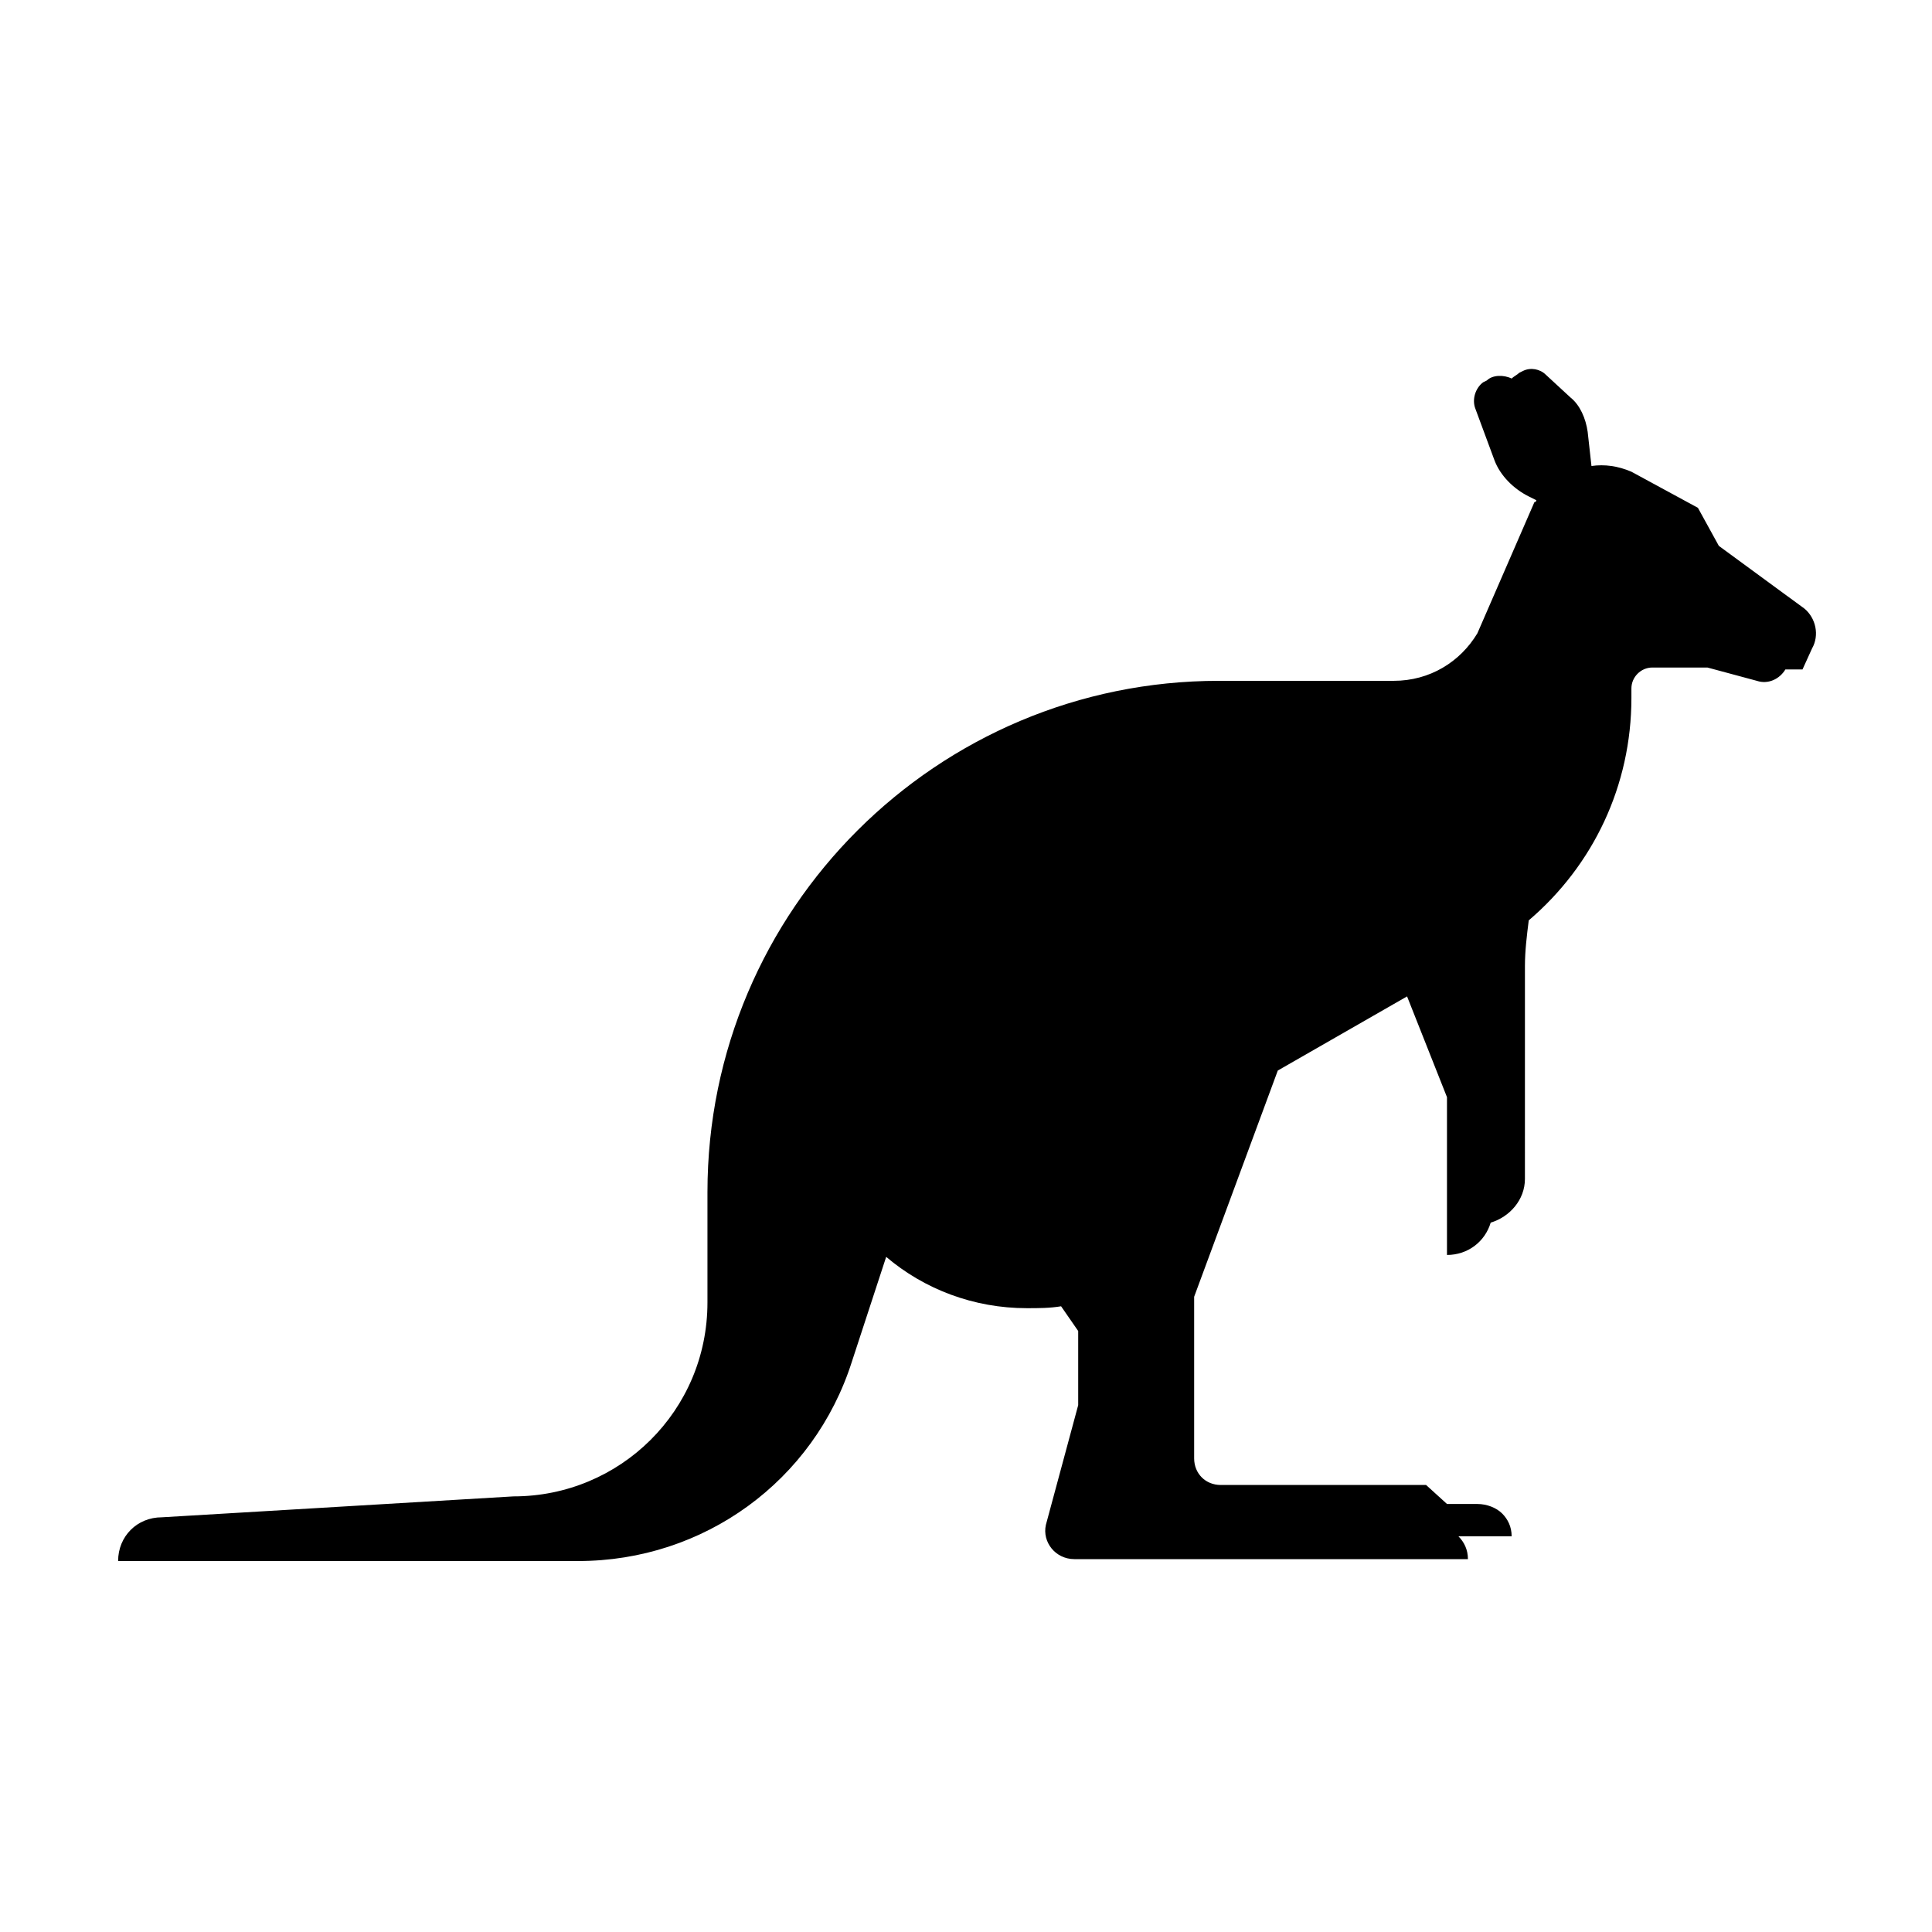
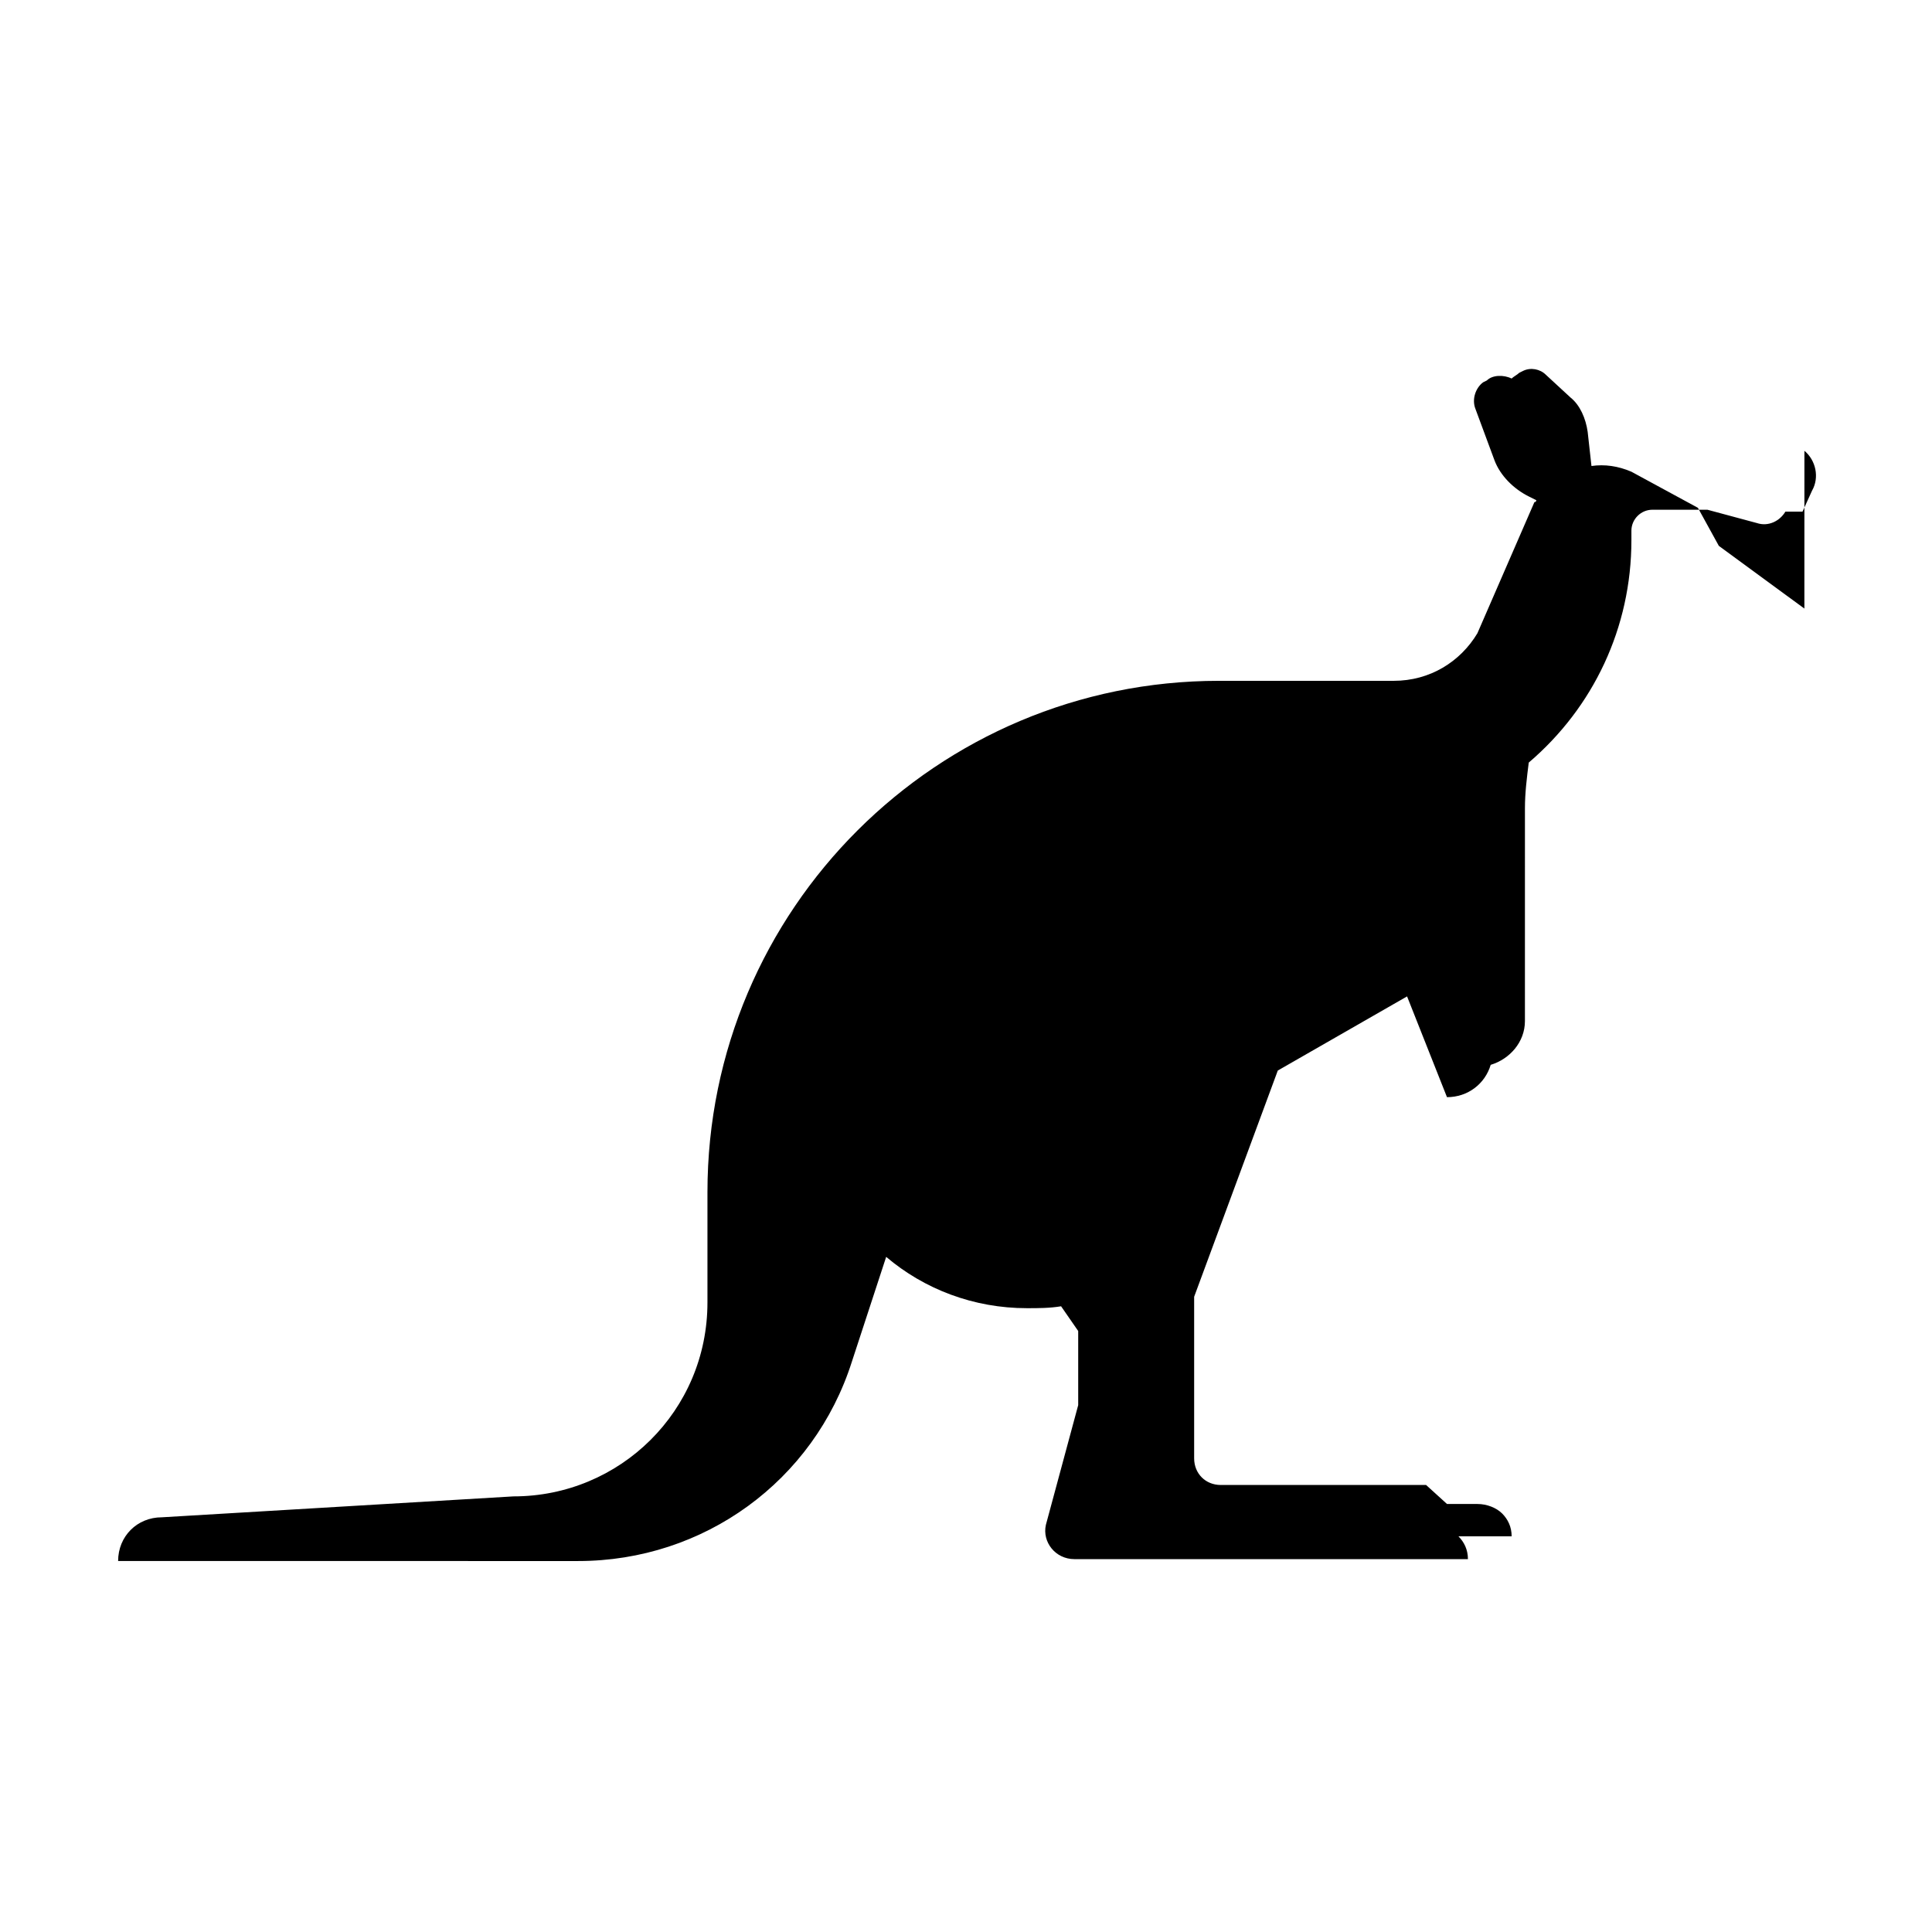
<svg xmlns="http://www.w3.org/2000/svg" fill="#000000" width="800px" height="800px" version="1.1" viewBox="144 144 512 512">
-   <path d="m622.18 305.28-22.672-16.625-5.543-10.078-17.633-9.57c-3.527-1.512-7.055-2.016-10.578-1.512l-1.008-9.07c-0.504-3.527-2.016-7.055-4.535-9.07l-6.551-6.047c-1.512-1.512-4.031-2.016-6.047-1.008l-1.008 0.504c-0.504 0.504-1.512 1.008-2.016 1.512-2.016-1.008-5.039-1.008-6.551 0.504l-1.008 0.504c-2.016 1.512-3.023 4.535-2.016 7.055l5.039 13.602c1.512 4.031 5.039 7.559 9.07 9.574l2.016 1.008s0 0.504-0.504 0.504l-15.113 34.762c-4.535 7.562-12.594 12.598-22.168 12.598h-46.352c-74.562 0-135.52 60.457-135.52 135.52v29.223c0 28.719-23.176 51.387-51.387 51.387l-93.207 5.543c-6.551 0-11.586 5.039-11.586 11.586l103.79 0.004h18.137c33.25 0 62.473-21.16 72.547-52.898l9.07-27.711c10.078 8.566 23.176 13.602 37.281 13.602 3.023 0 6.047 0 9.07-0.504l4.535 6.551v19.648l-8.566 31.738c-1.008 4.535 2.519 9.07 7.559 9.07h104.29c0-2.519-1.008-4.535-2.519-6.047h14.105c0-2.519-1.008-4.535-2.519-6.047s-4.031-2.519-6.551-2.519h-8.062l-5.543-5.039-54.41 0.004c-4.031 0-7.055-3.023-7.055-7.055v-42.824l22.168-59.953 34.258-19.648 10.578 26.703v41.816c5.543 0 10.078-3.527 11.586-8.566 5.039-1.512 9.07-6.047 9.07-11.586l0.004-56.426c0-4.031 0.504-8.062 1.008-12.09 17.129-14.609 27.207-35.77 27.207-58.945v-2.519c0-3.023 2.519-5.543 5.543-5.543h14.609l13.098 3.527c3.023 1.008 6.047-0.504 7.559-3.023h4.535l2.519-5.543c2.016-3.527 1.008-8.062-2.016-10.582z" />
+   <path d="m622.18 305.28-22.672-16.625-5.543-10.078-17.633-9.57c-3.527-1.512-7.055-2.016-10.578-1.512l-1.008-9.07c-0.504-3.527-2.016-7.055-4.535-9.07l-6.551-6.047c-1.512-1.512-4.031-2.016-6.047-1.008l-1.008 0.504c-0.504 0.504-1.512 1.008-2.016 1.512-2.016-1.008-5.039-1.008-6.551 0.504l-1.008 0.504c-2.016 1.512-3.023 4.535-2.016 7.055l5.039 13.602c1.512 4.031 5.039 7.559 9.07 9.574l2.016 1.008s0 0.504-0.504 0.504l-15.113 34.762c-4.535 7.562-12.594 12.598-22.168 12.598h-46.352c-74.562 0-135.52 60.457-135.52 135.52v29.223c0 28.719-23.176 51.387-51.387 51.387l-93.207 5.543c-6.551 0-11.586 5.039-11.586 11.586l103.79 0.004h18.137c33.25 0 62.473-21.16 72.547-52.898l9.07-27.711c10.078 8.566 23.176 13.602 37.281 13.602 3.023 0 6.047 0 9.07-0.504l4.535 6.551v19.648l-8.566 31.738c-1.008 4.535 2.519 9.07 7.559 9.07h104.29c0-2.519-1.008-4.535-2.519-6.047h14.105c0-2.519-1.008-4.535-2.519-6.047s-4.031-2.519-6.551-2.519h-8.062l-5.543-5.039-54.41 0.004c-4.031 0-7.055-3.023-7.055-7.055v-42.824l22.168-59.953 34.258-19.648 10.578 26.703c5.543 0 10.078-3.527 11.586-8.566 5.039-1.512 9.07-6.047 9.07-11.586l0.004-56.426c0-4.031 0.504-8.062 1.008-12.09 17.129-14.609 27.207-35.77 27.207-58.945v-2.519c0-3.023 2.519-5.543 5.543-5.543h14.609l13.098 3.527c3.023 1.008 6.047-0.504 7.559-3.023h4.535l2.519-5.543c2.016-3.527 1.008-8.062-2.016-10.582z" />
</svg>